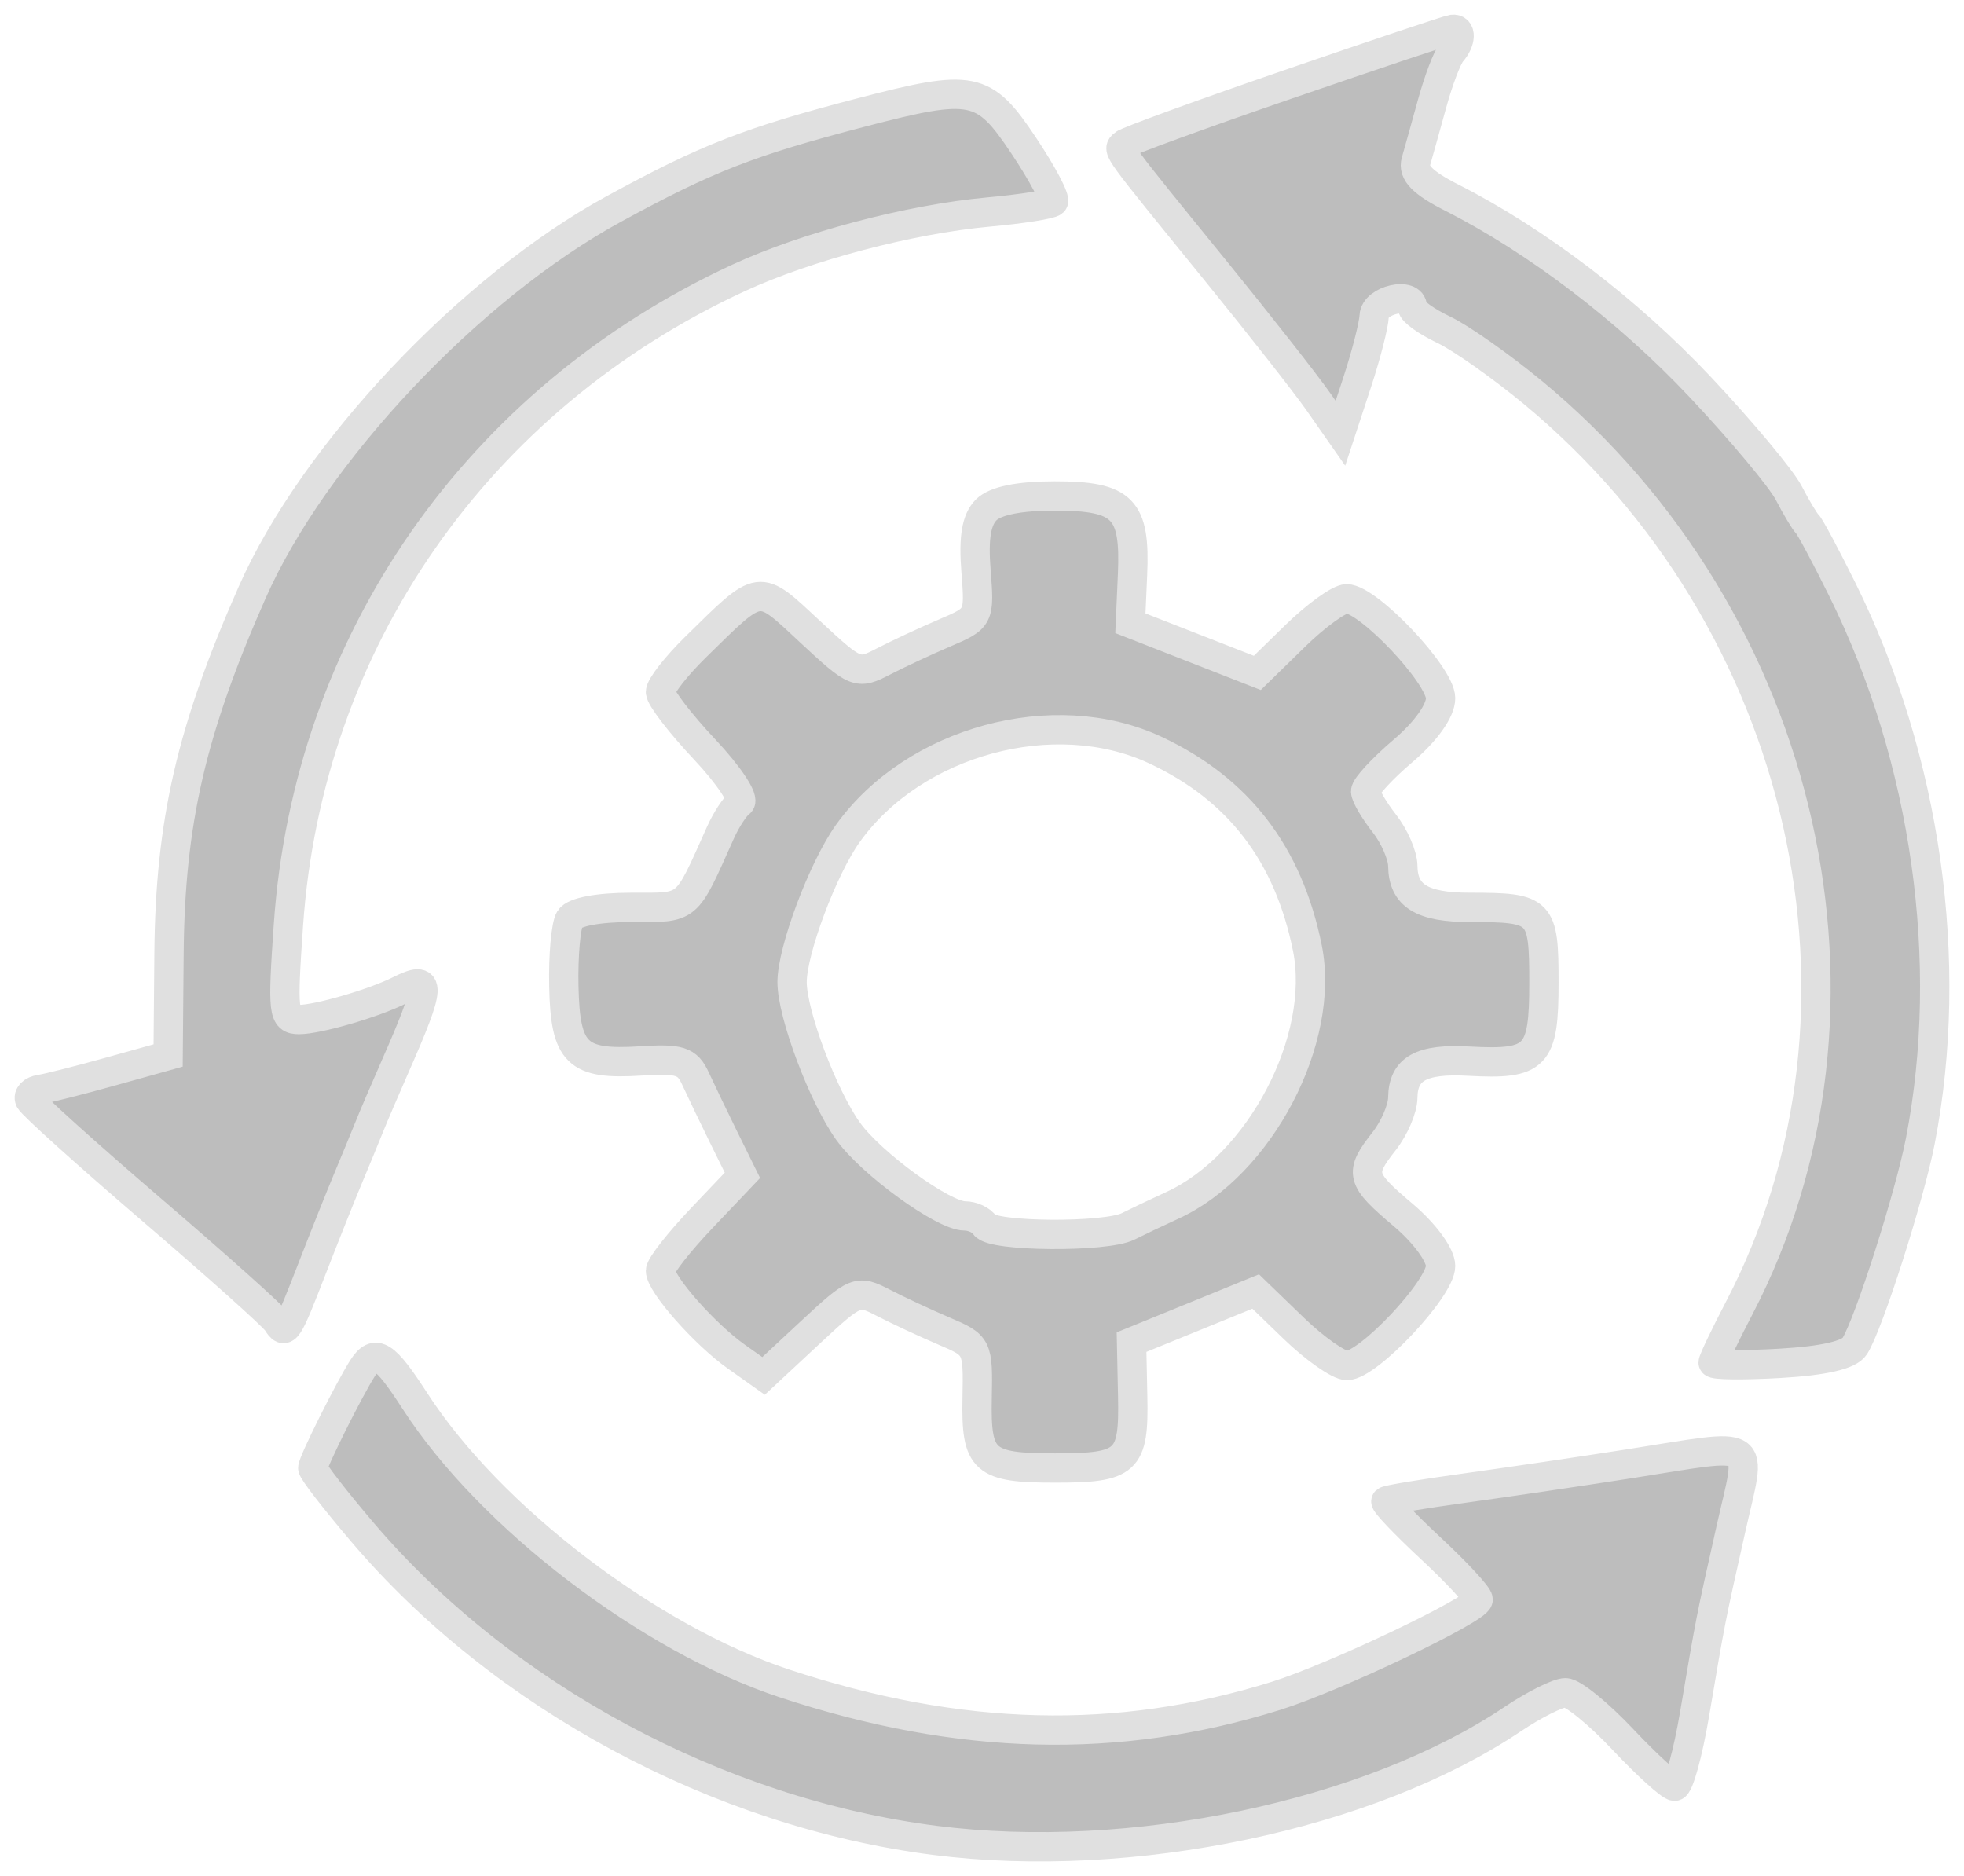
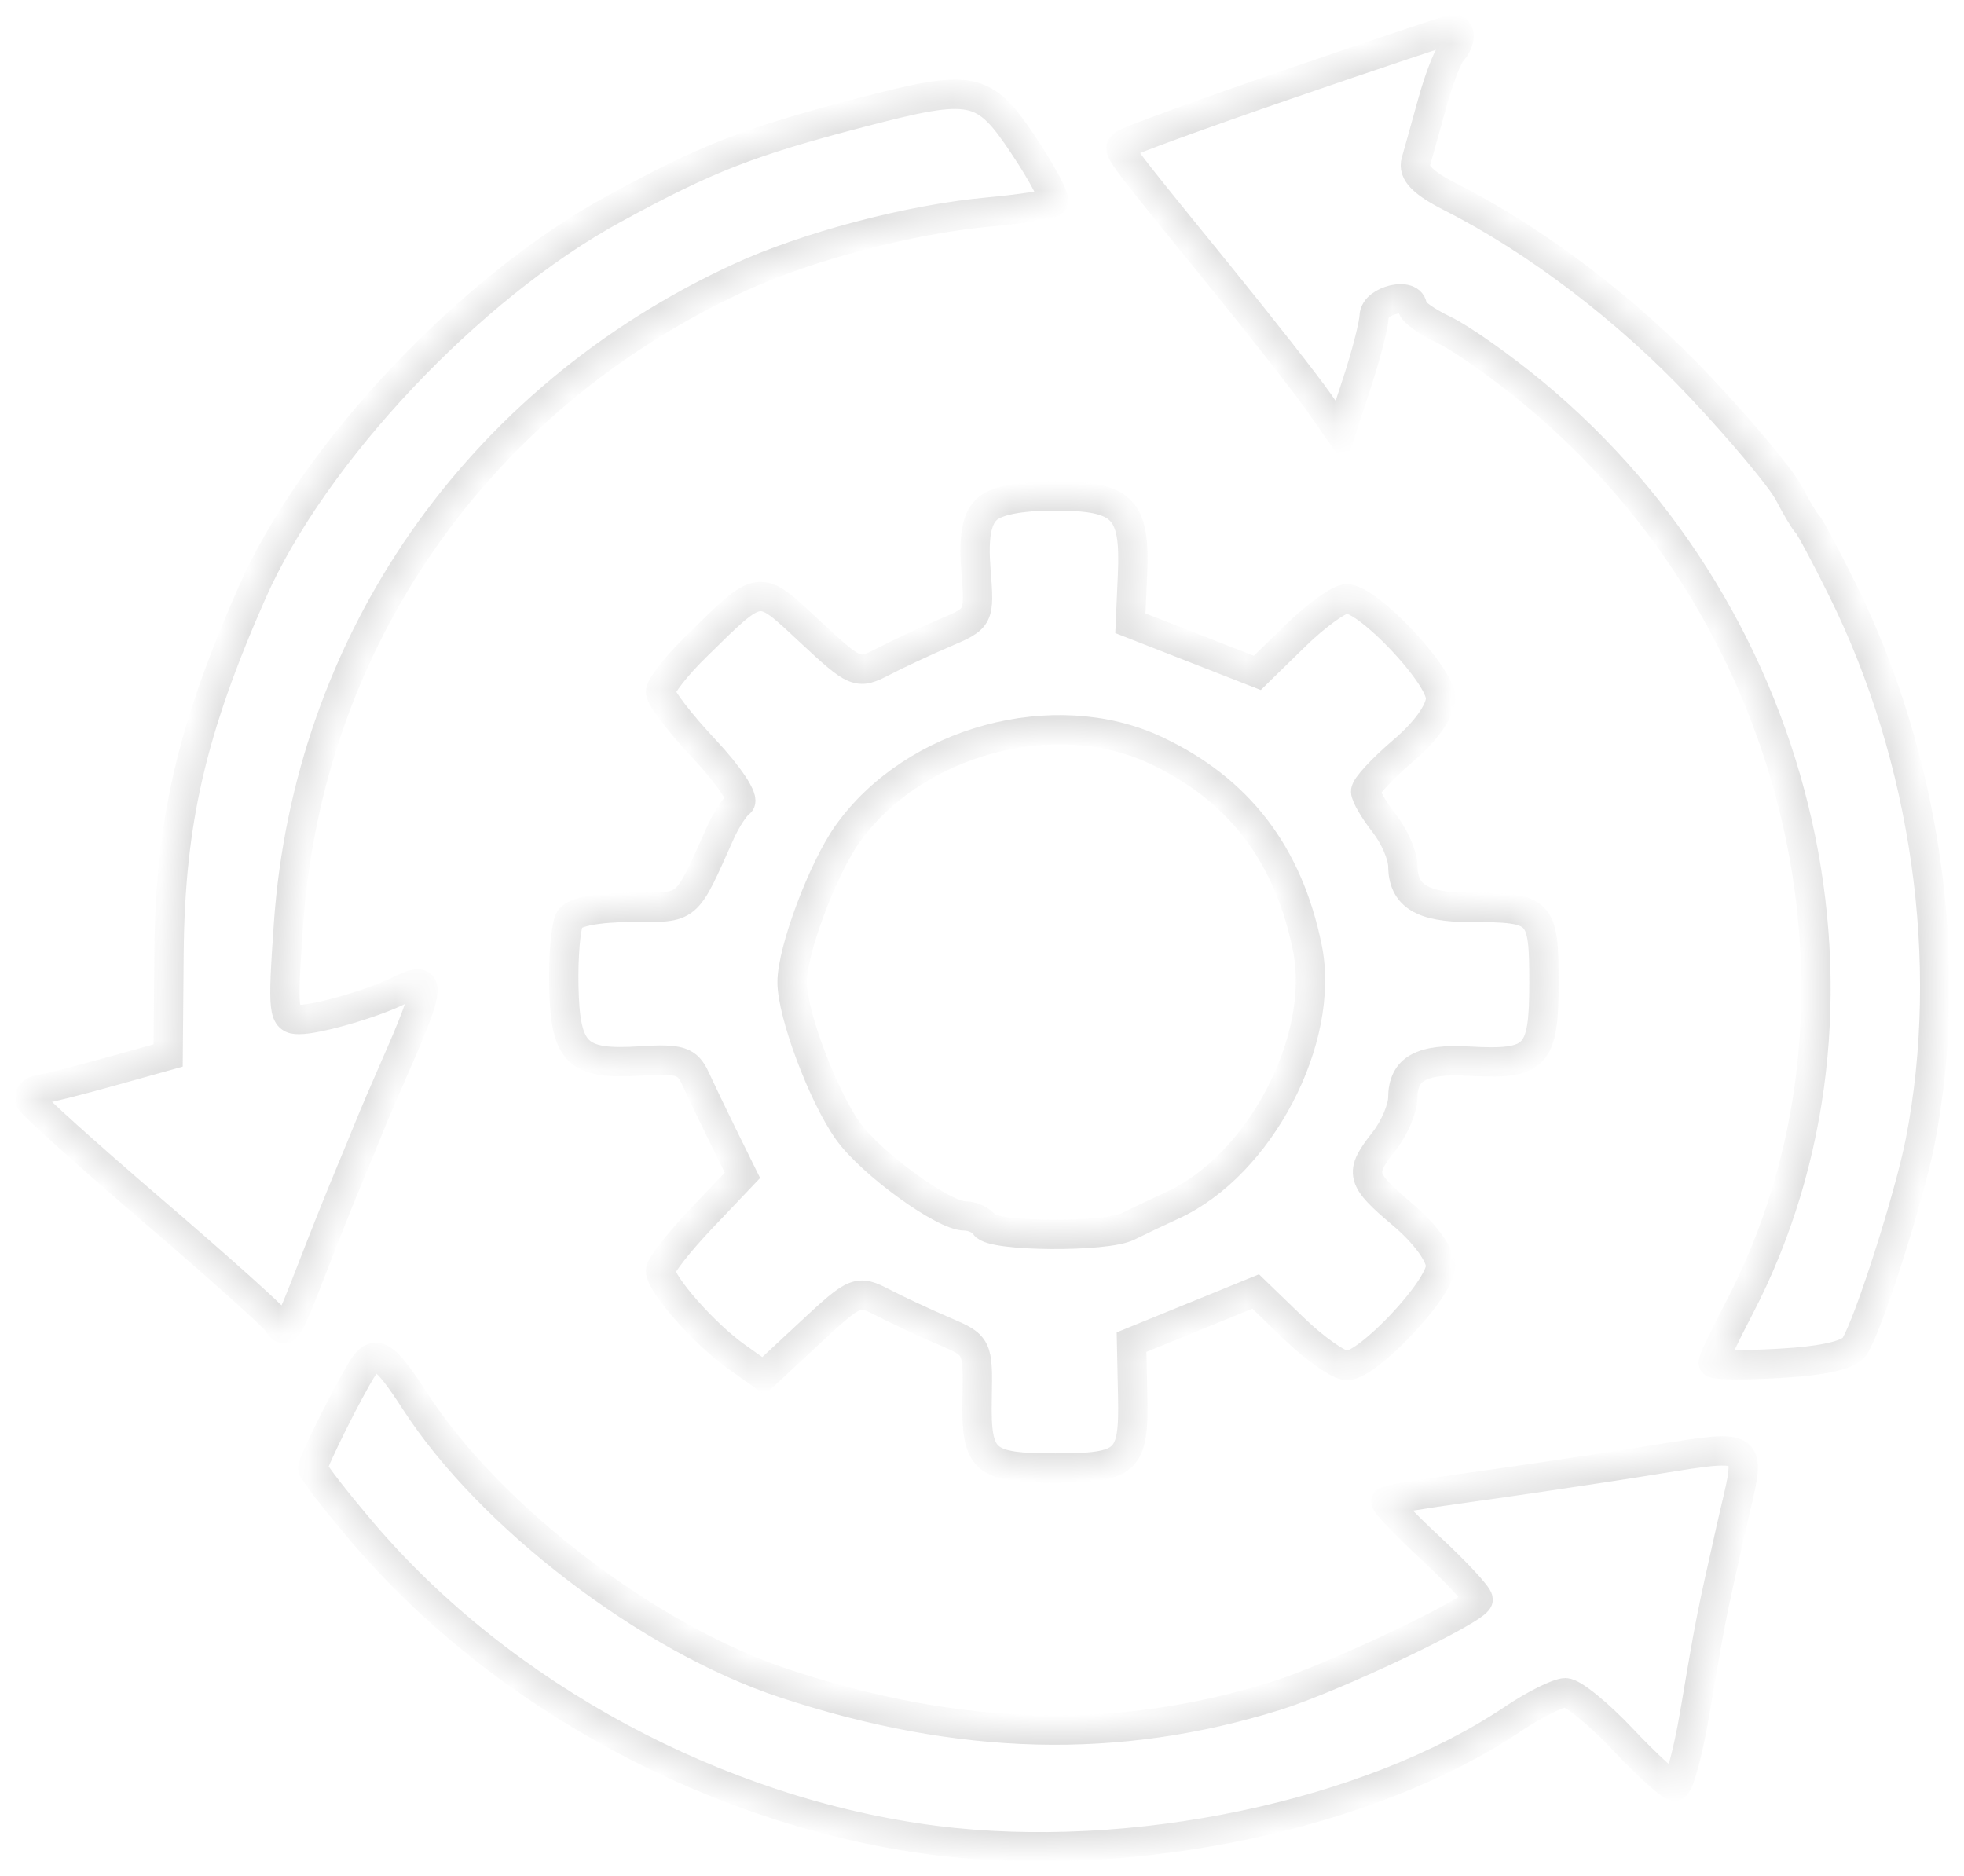
<svg xmlns="http://www.w3.org/2000/svg" width="67" height="64" viewBox="0 0 67 64" fill="none">
  <mask id="path-1-outside-1" maskUnits="userSpaceOnUse" x="0" y="0" width="67" height="64" fill="black">
-     <rect fill="white" width="67" height="64" />
    <path fill-rule="evenodd" clip-rule="evenodd" d="M43.906 2.89C40.938 3.912 38.428 4.828 38.33 4.925C38.121 5.133 37.993 4.957 41.493 9.265C42.989 11.107 44.554 13.101 44.97 13.697L45.727 14.78L46.292 13.059C46.603 12.113 46.866 11.087 46.878 10.78C46.899 10.232 48.182 9.939 48.182 10.482C48.182 10.625 48.663 10.97 49.251 11.249C49.838 11.527 51.213 12.495 52.305 13.399C61.658 21.143 64.646 34.421 59.331 44.622C58.842 45.561 58.442 46.398 58.442 46.484C58.442 46.569 59.463 46.581 60.711 46.509C62.215 46.423 63.079 46.225 63.272 45.923C63.748 45.174 65.142 40.812 65.508 38.928C66.692 32.822 65.714 25.897 62.848 20.11C62.283 18.969 61.746 17.965 61.654 17.877C61.562 17.789 61.276 17.311 61.019 16.815C60.761 16.319 59.403 14.692 58 13.201C55.542 10.588 52.423 8.211 49.528 6.744C48.533 6.24 48.192 5.894 48.305 5.502C48.391 5.204 48.639 4.313 48.857 3.524C49.074 2.735 49.372 1.952 49.519 1.786C49.85 1.408 49.865 0.962 49.544 1.003C49.412 1.019 46.875 1.869 43.906 2.89ZM29.366 3.841C25.55 4.836 24.116 5.396 20.939 7.13C16.025 9.811 10.701 15.458 8.601 20.213C6.526 24.913 5.805 28.048 5.766 32.524L5.736 36.008L3.794 36.55C2.726 36.849 1.636 37.125 1.371 37.164C1.107 37.203 0.947 37.364 1.016 37.523C1.085 37.682 2.961 39.371 5.184 41.278C7.407 43.184 9.327 44.902 9.449 45.096C9.741 45.557 9.791 45.481 10.662 43.234C11.07 42.181 11.614 40.818 11.871 40.204C12.128 39.59 12.453 38.8 12.594 38.45C12.734 38.099 13.134 37.166 13.481 36.376C14.707 33.589 14.728 33.234 13.63 33.785C12.754 34.226 10.841 34.782 10.2 34.782C9.659 34.782 9.632 34.545 9.839 31.554C10.508 21.899 16.271 13.612 25.19 9.483C27.512 8.408 31.046 7.476 33.72 7.233C34.847 7.131 35.843 6.974 35.932 6.885C36.022 6.796 35.567 5.931 34.921 4.964C33.557 2.919 33.187 2.845 29.366 3.841ZM33.644 17.394C33.309 17.728 33.205 18.342 33.295 19.475C33.421 21.068 33.411 21.087 32.225 21.593C31.567 21.874 30.624 22.314 30.13 22.57C29.255 23.024 29.189 22.997 27.63 21.546C25.842 19.882 25.984 19.863 23.735 22.07C23.073 22.718 22.532 23.41 22.532 23.607C22.532 23.803 23.21 24.686 24.039 25.567C24.868 26.448 25.409 27.268 25.241 27.387C25.073 27.507 24.775 27.964 24.578 28.402C23.375 31.087 23.534 30.954 21.535 30.954C20.412 30.954 19.588 31.109 19.439 31.348C19.305 31.565 19.213 32.599 19.235 33.646C19.284 35.947 19.68 36.332 21.851 36.194C23.192 36.108 23.449 36.19 23.725 36.794C23.901 37.178 24.333 38.078 24.685 38.794L25.327 40.095L23.929 41.566C23.161 42.375 22.532 43.178 22.532 43.35C22.532 43.807 24.039 45.515 25.117 46.278L26.048 46.938L27.64 45.456C29.189 44.015 29.256 43.988 30.13 44.441C30.624 44.697 31.555 45.131 32.199 45.406C33.355 45.898 33.368 45.926 33.334 47.698C33.291 49.849 33.552 50.081 35.998 50.081C38.452 50.081 38.688 49.864 38.641 47.644L38.602 45.785L40.719 44.922L42.836 44.058L44.143 45.321C44.862 46.015 45.674 46.583 45.948 46.583C46.675 46.583 49.144 43.96 49.144 43.187C49.144 42.81 48.595 42.063 47.863 41.445C46.403 40.212 46.356 40.027 47.22 38.928C47.565 38.489 47.85 37.825 47.854 37.452C47.864 36.455 48.484 36.111 50.106 36.201C52.414 36.328 52.67 36.06 52.67 33.529C52.67 31.047 52.579 30.954 50.143 30.954C48.505 30.954 47.865 30.558 47.854 29.535C47.85 29.175 47.565 28.522 47.22 28.084C46.875 27.645 46.59 27.156 46.586 26.998C46.582 26.839 47.156 26.218 47.861 25.617C48.641 24.954 49.144 24.248 49.144 23.819C49.144 23.038 46.676 20.428 45.938 20.428C45.686 20.428 44.898 20.997 44.186 21.692L42.892 22.956L40.727 22.109L38.562 21.262L38.635 19.61C38.736 17.348 38.314 16.92 35.982 16.92C34.763 16.92 33.956 17.084 33.644 17.394ZM39.413 25.588C42.25 26.915 43.95 29.127 44.599 32.339C45.229 35.459 42.977 39.754 39.997 41.118C39.473 41.358 38.794 41.681 38.487 41.836C37.724 42.222 33.838 42.193 33.594 41.798C33.485 41.623 33.177 41.48 32.911 41.48C32.181 41.48 29.721 39.694 28.932 38.592C28.073 37.392 27.021 34.591 27.021 33.506C27.021 32.425 28.072 29.621 28.923 28.432C31.184 25.274 35.968 23.977 39.413 25.588ZM12.375 46.663C11.915 47.378 10.669 49.876 10.669 50.081C10.669 50.191 11.432 51.177 12.364 52.272C17.125 57.867 24.508 61.84 31.895 62.782C38.592 63.635 46.708 61.932 51.606 58.645C52.343 58.151 53.153 57.746 53.406 57.746C53.658 57.746 54.54 58.464 55.365 59.341C56.19 60.218 56.983 60.936 57.128 60.936C57.273 60.936 57.581 59.823 57.811 58.464C58.365 55.195 58.341 55.316 59.044 52.181C59.756 49.002 60.109 49.23 55.556 49.941C53.881 50.202 51.356 50.575 49.945 50.769C48.535 50.963 47.335 51.162 47.279 51.212C47.224 51.262 47.909 51.983 48.802 52.814C49.696 53.645 50.426 54.434 50.426 54.567C50.426 54.894 45.526 57.228 43.533 57.851C38.135 59.537 32.746 59.402 26.771 57.432C22.154 55.91 16.706 51.749 14.159 47.801C13.126 46.2 12.804 45.994 12.375 46.663Z" />
  </mask>
-   <path fill-rule="evenodd" clip-rule="evenodd" d="M43.906 2.89C40.938 3.912 38.428 4.828 38.33 4.925C38.121 5.133 37.993 4.957 41.493 9.265C42.989 11.107 44.554 13.101 44.97 13.697L45.727 14.78L46.292 13.059C46.603 12.113 46.866 11.087 46.878 10.78C46.899 10.232 48.182 9.939 48.182 10.482C48.182 10.625 48.663 10.97 49.251 11.249C49.838 11.527 51.213 12.495 52.305 13.399C61.658 21.143 64.646 34.421 59.331 44.622C58.842 45.561 58.442 46.398 58.442 46.484C58.442 46.569 59.463 46.581 60.711 46.509C62.215 46.423 63.079 46.225 63.272 45.923C63.748 45.174 65.142 40.812 65.508 38.928C66.692 32.822 65.714 25.897 62.848 20.11C62.283 18.969 61.746 17.965 61.654 17.877C61.562 17.789 61.276 17.311 61.019 16.815C60.761 16.319 59.403 14.692 58 13.201C55.542 10.588 52.423 8.211 49.528 6.744C48.533 6.24 48.192 5.894 48.305 5.502C48.391 5.204 48.639 4.313 48.857 3.524C49.074 2.735 49.372 1.952 49.519 1.786C49.85 1.408 49.865 0.962 49.544 1.003C49.412 1.019 46.875 1.869 43.906 2.89ZM29.366 3.841C25.55 4.836 24.116 5.396 20.939 7.13C16.025 9.811 10.701 15.458 8.601 20.213C6.526 24.913 5.805 28.048 5.766 32.524L5.736 36.008L3.794 36.55C2.726 36.849 1.636 37.125 1.371 37.164C1.107 37.203 0.947 37.364 1.016 37.523C1.085 37.682 2.961 39.371 5.184 41.278C7.407 43.184 9.327 44.902 9.449 45.096C9.741 45.557 9.791 45.481 10.662 43.234C11.07 42.181 11.614 40.818 11.871 40.204C12.128 39.59 12.453 38.8 12.594 38.45C12.734 38.099 13.134 37.166 13.481 36.376C14.707 33.589 14.728 33.234 13.63 33.785C12.754 34.226 10.841 34.782 10.2 34.782C9.659 34.782 9.632 34.545 9.839 31.554C10.508 21.899 16.271 13.612 25.19 9.483C27.512 8.408 31.046 7.476 33.72 7.233C34.847 7.131 35.843 6.974 35.932 6.885C36.022 6.796 35.567 5.931 34.921 4.964C33.557 2.919 33.187 2.845 29.366 3.841ZM33.644 17.394C33.309 17.728 33.205 18.342 33.295 19.475C33.421 21.068 33.411 21.087 32.225 21.593C31.567 21.874 30.624 22.314 30.13 22.57C29.255 23.024 29.189 22.997 27.63 21.546C25.842 19.882 25.984 19.863 23.735 22.07C23.073 22.718 22.532 23.41 22.532 23.607C22.532 23.803 23.21 24.686 24.039 25.567C24.868 26.448 25.409 27.268 25.241 27.387C25.073 27.507 24.775 27.964 24.578 28.402C23.375 31.087 23.534 30.954 21.535 30.954C20.412 30.954 19.588 31.109 19.439 31.348C19.305 31.565 19.213 32.599 19.235 33.646C19.284 35.947 19.68 36.332 21.851 36.194C23.192 36.108 23.449 36.19 23.725 36.794C23.901 37.178 24.333 38.078 24.685 38.794L25.327 40.095L23.929 41.566C23.161 42.375 22.532 43.178 22.532 43.35C22.532 43.807 24.039 45.515 25.117 46.278L26.048 46.938L27.64 45.456C29.189 44.015 29.256 43.988 30.13 44.441C30.624 44.697 31.555 45.131 32.199 45.406C33.355 45.898 33.368 45.926 33.334 47.698C33.291 49.849 33.552 50.081 35.998 50.081C38.452 50.081 38.688 49.864 38.641 47.644L38.602 45.785L40.719 44.922L42.836 44.058L44.143 45.321C44.862 46.015 45.674 46.583 45.948 46.583C46.675 46.583 49.144 43.96 49.144 43.187C49.144 42.81 48.595 42.063 47.863 41.445C46.403 40.212 46.356 40.027 47.22 38.928C47.565 38.489 47.85 37.825 47.854 37.452C47.864 36.455 48.484 36.111 50.106 36.201C52.414 36.328 52.67 36.06 52.67 33.529C52.67 31.047 52.579 30.954 50.143 30.954C48.505 30.954 47.865 30.558 47.854 29.535C47.85 29.175 47.565 28.522 47.22 28.084C46.875 27.645 46.59 27.156 46.586 26.998C46.582 26.839 47.156 26.218 47.861 25.617C48.641 24.954 49.144 24.248 49.144 23.819C49.144 23.038 46.676 20.428 45.938 20.428C45.686 20.428 44.898 20.997 44.186 21.692L42.892 22.956L40.727 22.109L38.562 21.262L38.635 19.61C38.736 17.348 38.314 16.92 35.982 16.92C34.763 16.92 33.956 17.084 33.644 17.394ZM39.413 25.588C42.25 26.915 43.95 29.127 44.599 32.339C45.229 35.459 42.977 39.754 39.997 41.118C39.473 41.358 38.794 41.681 38.487 41.836C37.724 42.222 33.838 42.193 33.594 41.798C33.485 41.623 33.177 41.48 32.911 41.48C32.181 41.48 29.721 39.694 28.932 38.592C28.073 37.392 27.021 34.591 27.021 33.506C27.021 32.425 28.072 29.621 28.923 28.432C31.184 25.274 35.968 23.977 39.413 25.588ZM12.375 46.663C11.915 47.378 10.669 49.876 10.669 50.081C10.669 50.191 11.432 51.177 12.364 52.272C17.125 57.867 24.508 61.84 31.895 62.782C38.592 63.635 46.708 61.932 51.606 58.645C52.343 58.151 53.153 57.746 53.406 57.746C53.658 57.746 54.54 58.464 55.365 59.341C56.19 60.218 56.983 60.936 57.128 60.936C57.273 60.936 57.581 59.823 57.811 58.464C58.365 55.195 58.341 55.316 59.044 52.181C59.756 49.002 60.109 49.23 55.556 49.941C53.881 50.202 51.356 50.575 49.945 50.769C48.535 50.963 47.335 51.162 47.279 51.212C47.224 51.262 47.909 51.983 48.802 52.814C49.696 53.645 50.426 54.434 50.426 54.567C50.426 54.894 45.526 57.228 43.533 57.851C38.135 59.537 32.746 59.402 26.771 57.432C22.154 55.91 16.706 51.749 14.159 47.801C13.126 46.2 12.804 45.994 12.375 46.663Z" fill="#BDBDBD" />
  <path fill-rule="evenodd" clip-rule="evenodd" d="M43.906 2.89C40.938 3.912 38.428 4.828 38.33 4.925C38.121 5.133 37.993 4.957 41.493 9.265C42.989 11.107 44.554 13.101 44.97 13.697L45.727 14.78L46.292 13.059C46.603 12.113 46.866 11.087 46.878 10.78C46.899 10.232 48.182 9.939 48.182 10.482C48.182 10.625 48.663 10.97 49.251 11.249C49.838 11.527 51.213 12.495 52.305 13.399C61.658 21.143 64.646 34.421 59.331 44.622C58.842 45.561 58.442 46.398 58.442 46.484C58.442 46.569 59.463 46.581 60.711 46.509C62.215 46.423 63.079 46.225 63.272 45.923C63.748 45.174 65.142 40.812 65.508 38.928C66.692 32.822 65.714 25.897 62.848 20.11C62.283 18.969 61.746 17.965 61.654 17.877C61.562 17.789 61.276 17.311 61.019 16.815C60.761 16.319 59.403 14.692 58 13.201C55.542 10.588 52.423 8.211 49.528 6.744C48.533 6.24 48.192 5.894 48.305 5.502C48.391 5.204 48.639 4.313 48.857 3.524C49.074 2.735 49.372 1.952 49.519 1.786C49.85 1.408 49.865 0.962 49.544 1.003C49.412 1.019 46.875 1.869 43.906 2.89ZM29.366 3.841C25.55 4.836 24.116 5.396 20.939 7.13C16.025 9.811 10.701 15.458 8.601 20.213C6.526 24.913 5.805 28.048 5.766 32.524L5.736 36.008L3.794 36.55C2.726 36.849 1.636 37.125 1.371 37.164C1.107 37.203 0.947 37.364 1.016 37.523C1.085 37.682 2.961 39.371 5.184 41.278C7.407 43.184 9.327 44.902 9.449 45.096C9.741 45.557 9.791 45.481 10.662 43.234C11.07 42.181 11.614 40.818 11.871 40.204C12.128 39.59 12.453 38.8 12.594 38.45C12.734 38.099 13.134 37.166 13.481 36.376C14.707 33.589 14.728 33.234 13.63 33.785C12.754 34.226 10.841 34.782 10.2 34.782C9.659 34.782 9.632 34.545 9.839 31.554C10.508 21.899 16.271 13.612 25.19 9.483C27.512 8.408 31.046 7.476 33.72 7.233C34.847 7.131 35.843 6.974 35.932 6.885C36.022 6.796 35.567 5.931 34.921 4.964C33.557 2.919 33.187 2.845 29.366 3.841ZM33.644 17.394C33.309 17.728 33.205 18.342 33.295 19.475C33.421 21.068 33.411 21.087 32.225 21.593C31.567 21.874 30.624 22.314 30.13 22.57C29.255 23.024 29.189 22.997 27.63 21.546C25.842 19.882 25.984 19.863 23.735 22.07C23.073 22.718 22.532 23.41 22.532 23.607C22.532 23.803 23.21 24.686 24.039 25.567C24.868 26.448 25.409 27.268 25.241 27.387C25.073 27.507 24.775 27.964 24.578 28.402C23.375 31.087 23.534 30.954 21.535 30.954C20.412 30.954 19.588 31.109 19.439 31.348C19.305 31.565 19.213 32.599 19.235 33.646C19.284 35.947 19.68 36.332 21.851 36.194C23.192 36.108 23.449 36.19 23.725 36.794C23.901 37.178 24.333 38.078 24.685 38.794L25.327 40.095L23.929 41.566C23.161 42.375 22.532 43.178 22.532 43.35C22.532 43.807 24.039 45.515 25.117 46.278L26.048 46.938L27.64 45.456C29.189 44.015 29.256 43.988 30.13 44.441C30.624 44.697 31.555 45.131 32.199 45.406C33.355 45.898 33.368 45.926 33.334 47.698C33.291 49.849 33.552 50.081 35.998 50.081C38.452 50.081 38.688 49.864 38.641 47.644L38.602 45.785L40.719 44.922L42.836 44.058L44.143 45.321C44.862 46.015 45.674 46.583 45.948 46.583C46.675 46.583 49.144 43.96 49.144 43.187C49.144 42.81 48.595 42.063 47.863 41.445C46.403 40.212 46.356 40.027 47.22 38.928C47.565 38.489 47.85 37.825 47.854 37.452C47.864 36.455 48.484 36.111 50.106 36.201C52.414 36.328 52.67 36.06 52.67 33.529C52.67 31.047 52.579 30.954 50.143 30.954C48.505 30.954 47.865 30.558 47.854 29.535C47.85 29.175 47.565 28.522 47.22 28.084C46.875 27.645 46.59 27.156 46.586 26.998C46.582 26.839 47.156 26.218 47.861 25.617C48.641 24.954 49.144 24.248 49.144 23.819C49.144 23.038 46.676 20.428 45.938 20.428C45.686 20.428 44.898 20.997 44.186 21.692L42.892 22.956L40.727 22.109L38.562 21.262L38.635 19.61C38.736 17.348 38.314 16.92 35.982 16.92C34.763 16.92 33.956 17.084 33.644 17.394ZM39.413 25.588C42.25 26.915 43.95 29.127 44.599 32.339C45.229 35.459 42.977 39.754 39.997 41.118C39.473 41.358 38.794 41.681 38.487 41.836C37.724 42.222 33.838 42.193 33.594 41.798C33.485 41.623 33.177 41.48 32.911 41.48C32.181 41.48 29.721 39.694 28.932 38.592C28.073 37.392 27.021 34.591 27.021 33.506C27.021 32.425 28.072 29.621 28.923 28.432C31.184 25.274 35.968 23.977 39.413 25.588ZM12.375 46.663C11.915 47.378 10.669 49.876 10.669 50.081C10.669 50.191 11.432 51.177 12.364 52.272C17.125 57.867 24.508 61.84 31.895 62.782C38.592 63.635 46.708 61.932 51.606 58.645C52.343 58.151 53.153 57.746 53.406 57.746C53.658 57.746 54.54 58.464 55.365 59.341C56.19 60.218 56.983 60.936 57.128 60.936C57.273 60.936 57.581 59.823 57.811 58.464C58.365 55.195 58.341 55.316 59.044 52.181C59.756 49.002 60.109 49.23 55.556 49.941C53.881 50.202 51.356 50.575 49.945 50.769C48.535 50.963 47.335 51.162 47.279 51.212C47.224 51.262 47.909 51.983 48.802 52.814C49.696 53.645 50.426 54.434 50.426 54.567C50.426 54.894 45.526 57.228 43.533 57.851C38.135 59.537 32.746 59.402 26.771 57.432C22.154 55.91 16.706 51.749 14.159 47.801C13.126 46.2 12.804 45.994 12.375 46.663Z" stroke="#E0E0E0" mask="url(#path-1-outside-1)" />
</svg>